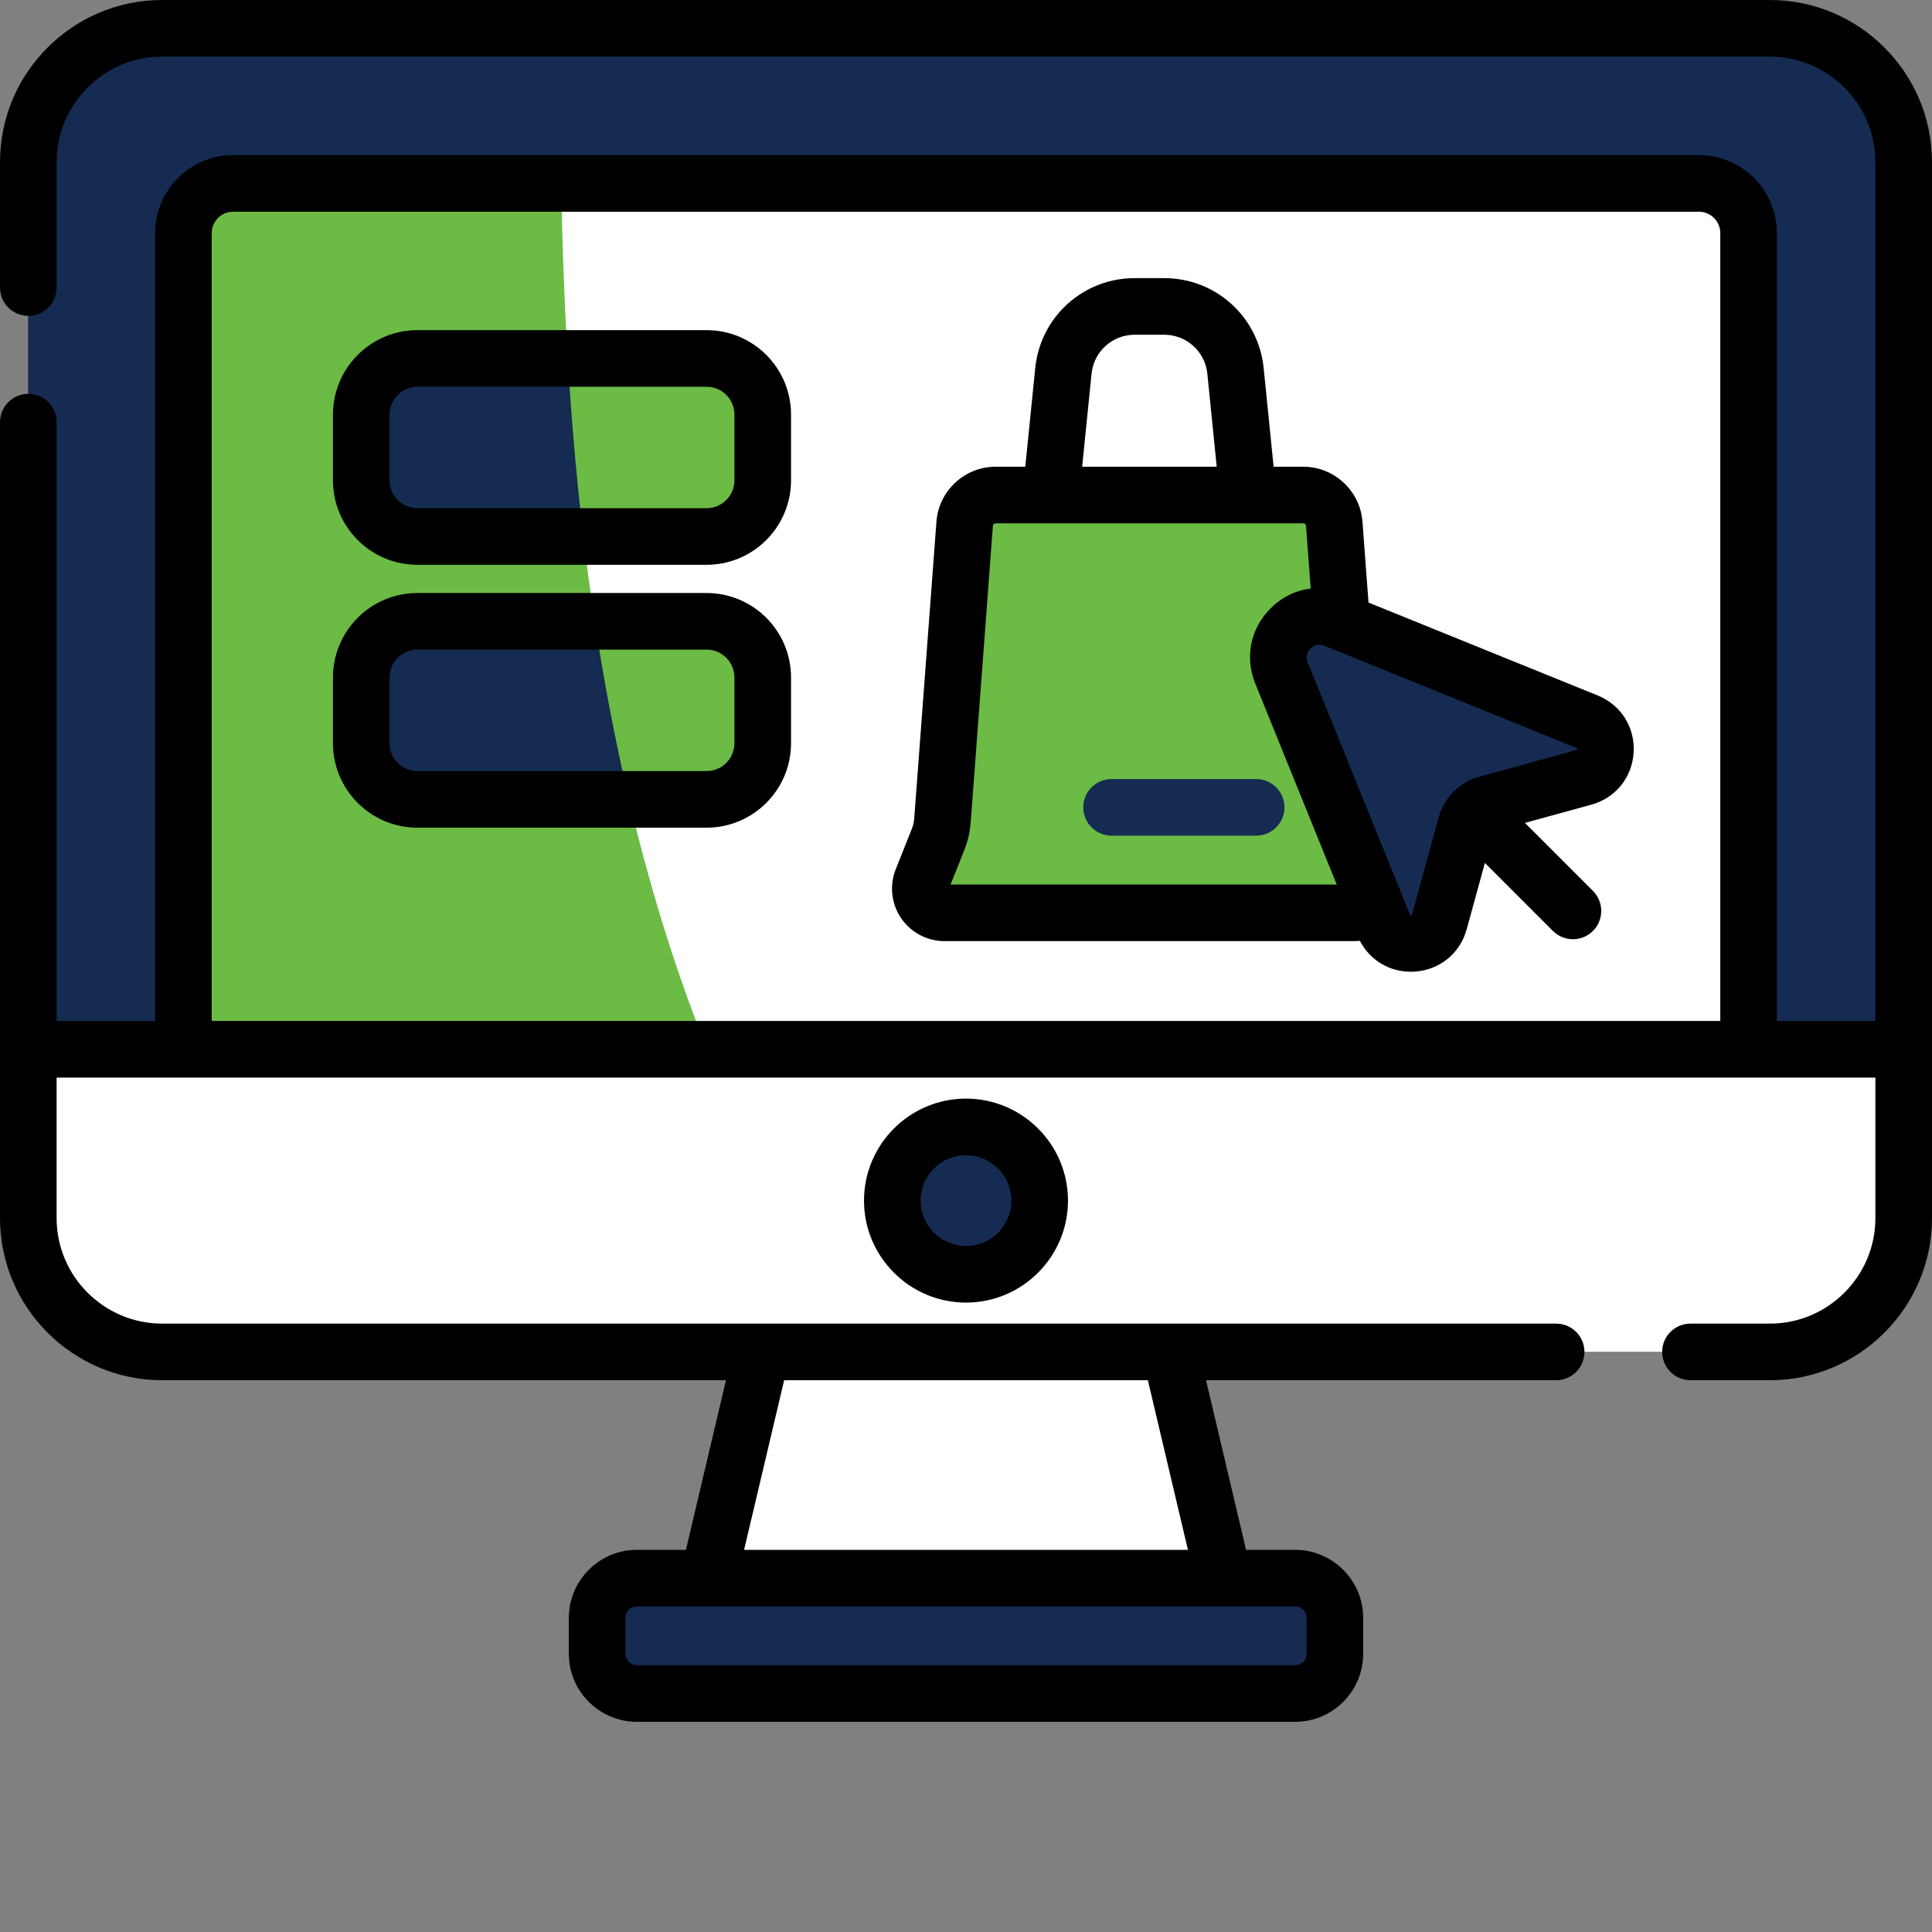
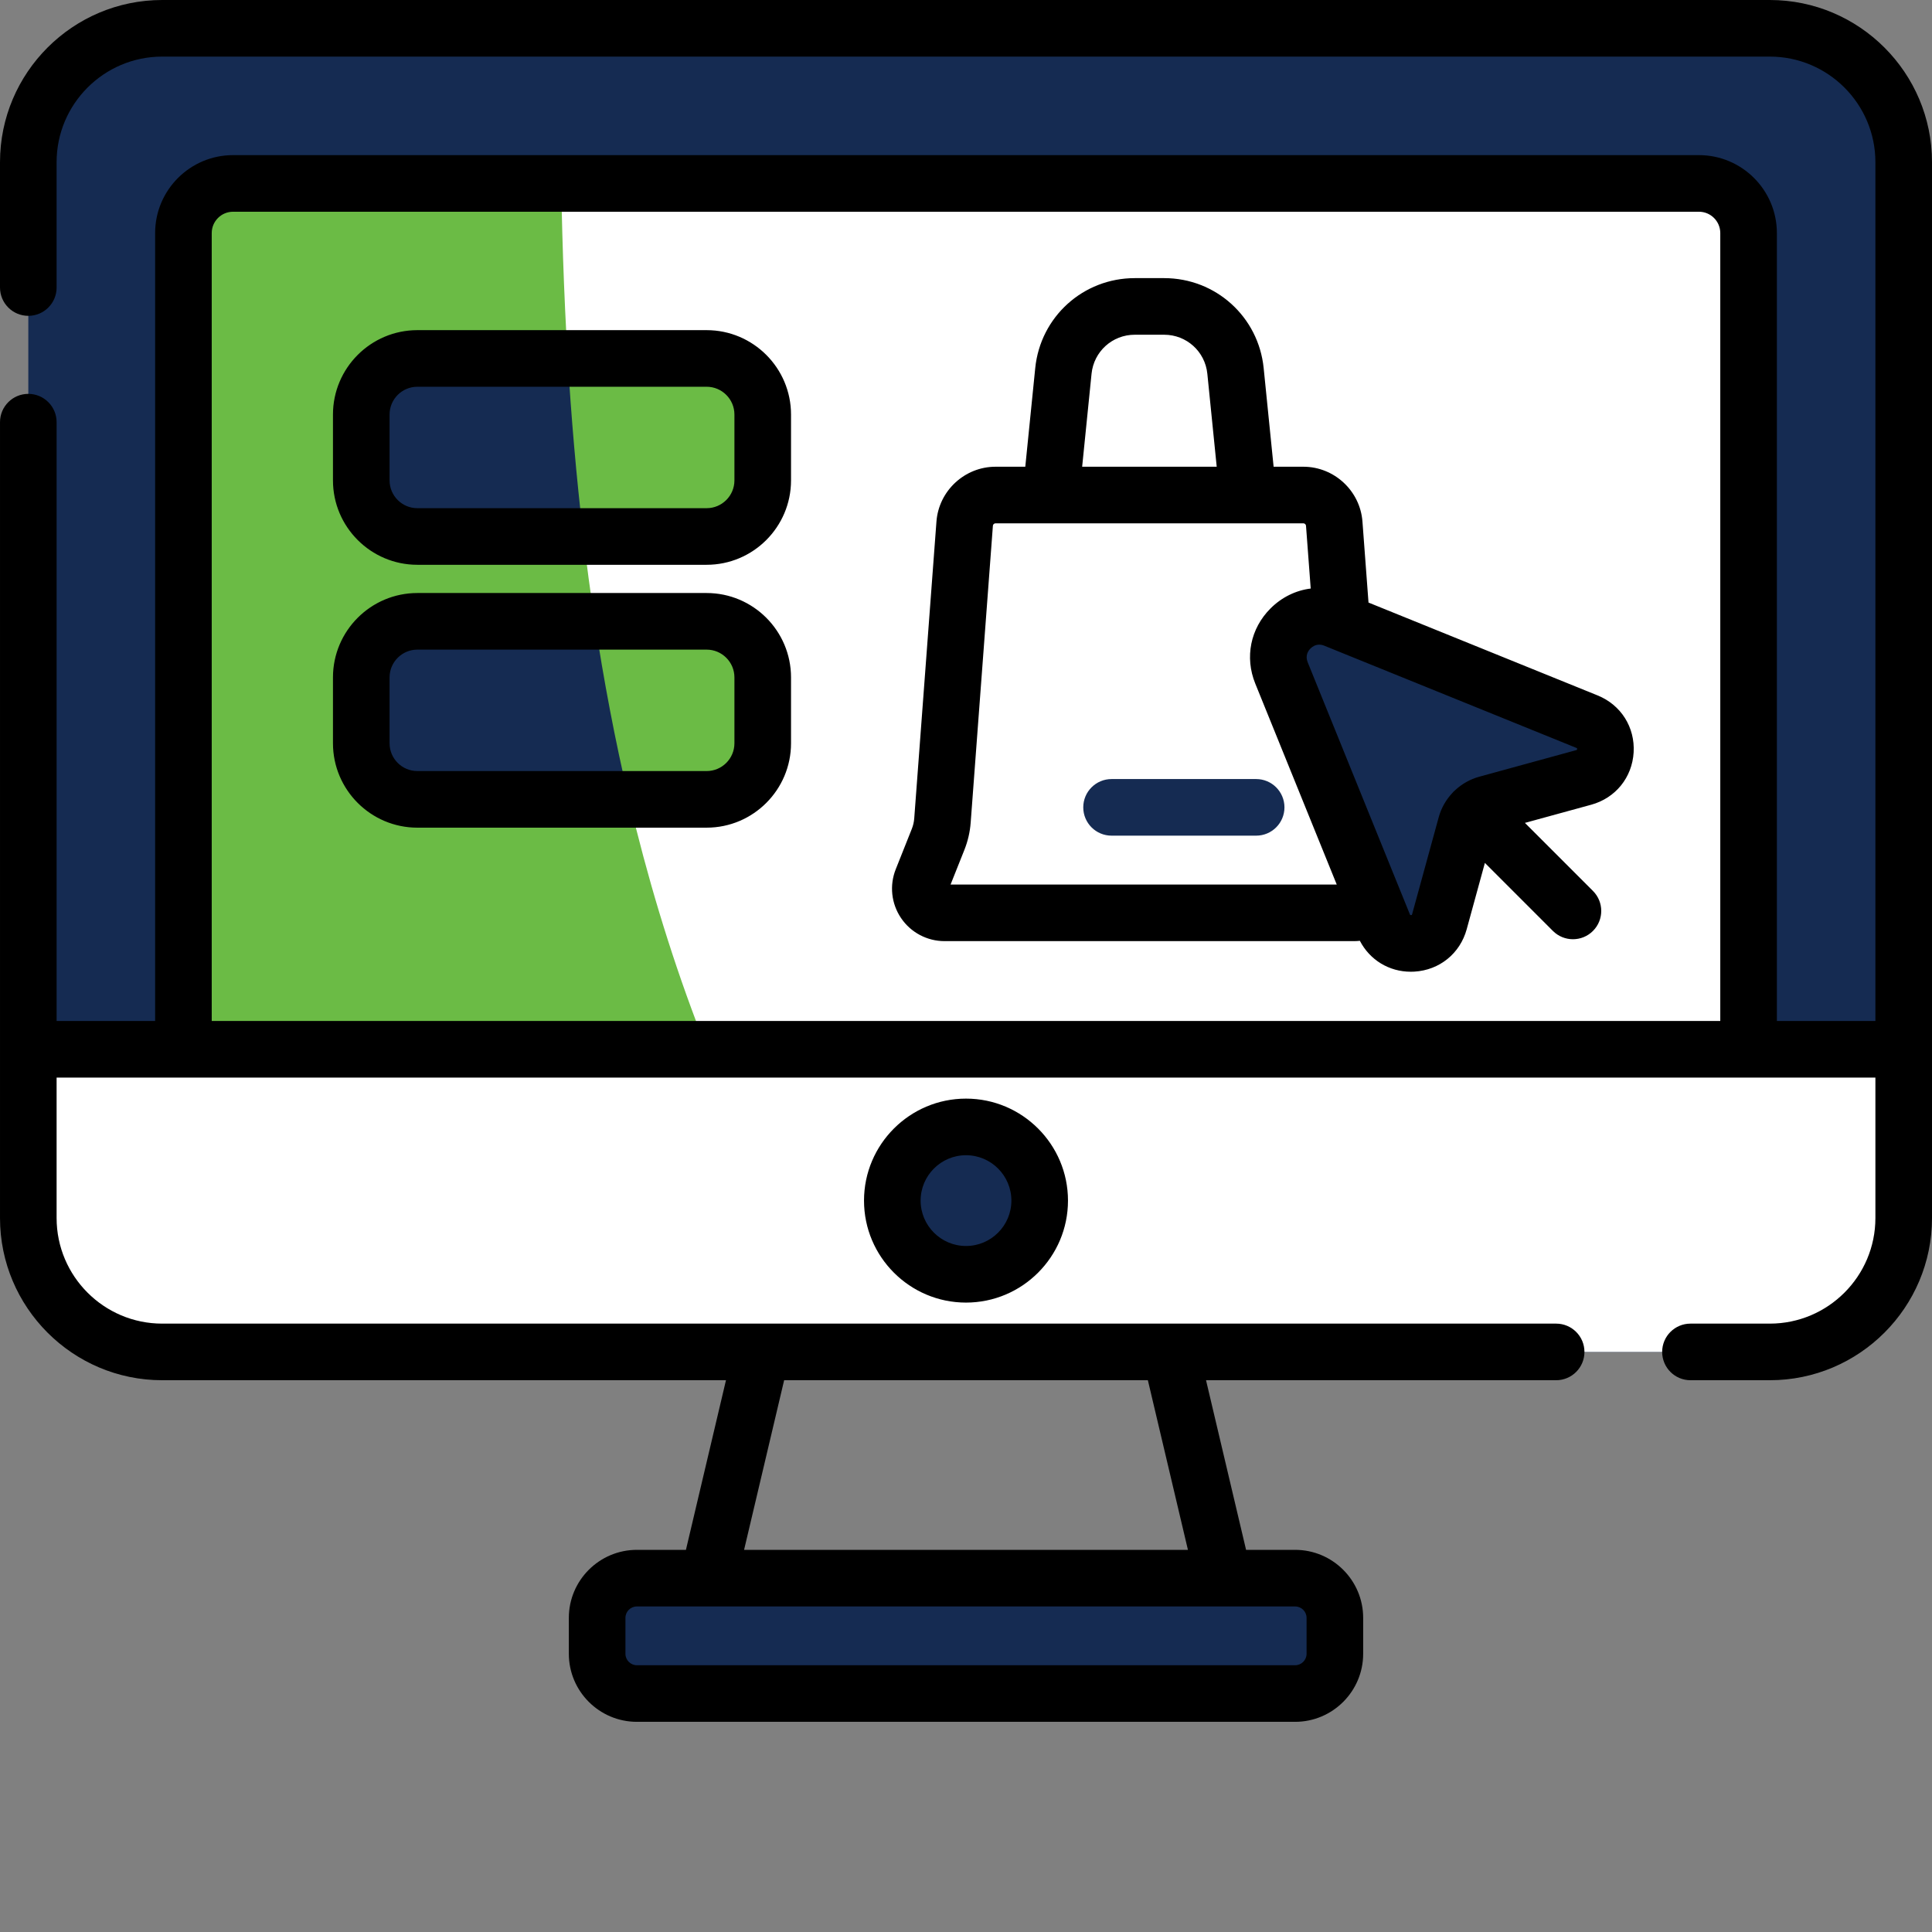
<svg xmlns="http://www.w3.org/2000/svg" version="1.1" width="512" height="512" x="0" y="0" viewBox="0 0 512 512" style="enable-background:new 0 0 512 512" xml:space="preserve" class="">
  <rect x="0" y="0" width="512" height="512" fill="#808080" stroke="none" />
  <g>
    <path d="m469.016 358.27h-426.031c-19.598 0-35.484-15.883-35.484-35.48v-279.805c0-19.598 15.887-35.484 35.484-35.484h426.031c19.598 0 35.484 15.887 35.484 35.484v279.805c0 19.598-15.887 35.48-35.484 35.48zm0 0" fill="#152b52" data-original="#495059" class="" />
-     <path d="m148.559 7.5h-105.574c-19.598 0-35.484 15.887-35.484 35.484v279.805c0 19.598 15.887 35.484 35.484 35.484h188.207c-79.176-108.441-83.246-252.801-82.633-350.773zm0 0" fill="#152b52" data-original="#41464f" class="" />
    <path d="m48.609 278.07v-216.309c0-7.262 5.891-13.152 13.156-13.152h388.473c7.262 0 13.152 5.891 13.152 13.152v216.309zm0 0" fill="#ffffff" data-original="#f6e06a" class="" />
    <path d="m48.609 61.762v216.309h138.742c-30.605-76.734-37.445-160.273-38.625-229.461h-86.961c-7.266 0-13.156 5.891-13.156 13.152zm0 0" fill="#6bbb45" data-original="#f2d068" class="" />
    <path d="m469.016 358.27h-426.031c-19.598 0-35.484-15.883-35.484-35.48v-44.719h497v44.719c0 19.598-15.887 35.48-35.484 35.48zm0 0" fill="#ffffff" data-original="#ebecec" class="" />
    <path d="m7.5 278.07v44.719c0 19.598 15.887 35.484 35.484 35.484h188.207c-18.359-25.145-32.684-52.219-43.844-80.203zm0 0" fill="#ffffff" data-original="#dadbdb" class="" />
    <path d="m275.527 318.172c0 10.785-8.742 19.527-19.527 19.527s-19.527-8.742-19.527-19.527 8.742-19.527 19.527-19.527 19.527 8.742 19.527 19.527zm0 0" fill="#152b52" data-original="#495059" class="" />
-     <path d="m310.133 358.27h-108.266l-14.156 59.957h136.578zm0 0" fill="#ffffff" data-original="#dadbdb" class="" />
    <path d="m343.223 448.801h-174.445c-5.816 0-10.531-4.715-10.531-10.531v-9.512c0-5.816 4.715-10.535 10.531-10.535h174.445c5.816 0 10.535 4.715 10.535 10.535v9.512c-.004 5.816-4.719 10.531-10.535 10.531zm0 0" fill="#152b52" data-original="#bebfc0" class="" />
    <path d="m187.262 142.176h-76.656c-8.211 0-14.867-6.656-14.867-14.867v-17.449c0-8.211 6.656-14.867 14.867-14.867h76.656c8.211 0 14.867 6.656 14.867 14.867v17.449c0 8.211-6.656 14.867-14.867 14.867zm0 0" fill="#6bbb45" data-original="#83d4ad" class="" />
    <path d="m150.453 94.992h-39.848c-8.211 0-14.867 6.656-14.867 14.867v17.449c0 8.211 6.656 14.867 14.867 14.867h43.996c-1.895-16.023-3.23-31.812-4.148-47.184zm0 0" fill="#152b52" data-original="#72c29b" class="" />
    <path d="m187.262 211.84h-76.656c-8.211 0-14.867-6.656-14.867-14.867v-17.449c0-8.211 6.656-14.867 14.867-14.867h76.656c8.211 0 14.867 6.656 14.867 14.867v17.449c0 8.211-6.656 14.867-14.867 14.867zm0 0" fill="#6bbb45" data-original="#eb8d9a" class="" />
    <path d="m157.629 164.656h-47.023c-8.211 0-14.867 6.656-14.867 14.867v17.449c0 8.211 6.656 14.867 14.867 14.867h56.078c-3.715-15.754-6.68-31.535-9.055-47.184zm0 0" fill="#152b52" data-original="#d67c88" class="" />
-     <path d="m345.402 131.188h-81.578c-4.293 0-7.859 3.309-8.18 7.59l-5.887 78.664c-.129 1.719-.516 3.406-1.156 5.008l-4.25 10.672c-1.68 4.215 1.426 8.789 5.961 8.789h108.602c4.535 0 7.641-4.574 5.961-8.789l-4.25-10.672c-.641-1.602-1.027-3.289-1.156-5.008l-5.887-78.664c-.32-4.281-3.887-7.59-8.18-7.59zm0 0" fill="#6bbb45" data-original="#caa58b" class="" />
    <path d="m332.895 221.457h-38.32c-4.141 0-7.5-3.355-7.5-7.5 0-4.141 3.359-7.5 7.5-7.5h38.32c4.145 0 7.5 3.359 7.5 7.5 0 4.145-3.359 7.5-7.5 7.5zm0 0" fill="#152b52" data-original="#bd977a" class="" />
    <path d="m419.707 206.023-25.73 7.051c-2.66.73-4.738 2.809-5.465 5.469l-7.055 25.73c-1.973 7.203-11.965 7.789-14.77.867l-27.086-66.812c-3.609-8.902 5.258-17.773 14.164-14.164l66.812 27.09c6.922 2.805 6.332 12.793-.871 14.77zm0 0" fill="#152b52" data-original="#495059" class="" />
    <path d="m228.973 318.172c0 14.902 12.125 27.027 27.027 27.027s27.027-12.125 27.027-27.027-12.125-27.027-27.027-27.027-27.027 12.125-27.027 27.027zm39.055 0c0 6.633-5.395 12.027-12.027 12.027s-12.027-5.395-12.027-12.027 5.395-12.027 12.027-12.027 12.027 5.395 12.027 12.027zm200.992-318.172h-426.039c-23.699 0-42.98 19.281-42.98 42.98v33.219c0 4.145 3.355 7.5 7.5 7.5s7.5-3.355 7.5-7.5v-33.219c0-15.43 12.555-27.98 27.98-27.98h426.035c15.43 0 27.984 12.551 27.984 27.98v227.59h-26.109v-208.809c0-11.387-9.266-20.652-20.656-20.652h-388.469c-11.391 0-20.656 9.266-20.656 20.652v208.809h-26.109v-158.691c0-4.141-3.355-7.5-7.5-7.5s-7.5 3.359-7.5 7.5v210.91c0 23.699 19.281 42.984 42.98 42.984h149.41l-10.613 44.953h-13c-9.941 0-18.031 8.086-18.031 18.031v9.512c0 9.941 8.09 18.031 18.031 18.031h174.445c9.941 0 18.031-8.09 18.031-18.031v-9.512c0-9.945-8.09-18.031-18.031-18.031h-13l-10.613-44.953h92.785c4.141 0 7.5-3.359 7.5-7.5 0-4.145-3.359-7.5-7.5-7.5h-369.414c-15.43 0-27.98-12.555-27.98-27.984v-37.219h482v37.219c0 15.43-12.555 27.984-27.98 27.984h-21.031c-4.141 0-7.5 3.355-7.5 7.5 0 4.141 3.359 7.5 7.5 7.5h21.031c23.699 0 42.98-19.285 42.98-42.984v-279.809c0-23.699-19.281-42.98-42.98-42.98zm-144.754 425.727h.016.023 18.918c1.672 0 3.031 1.359 3.031 3.031v9.512c0 1.672-1.359 3.031-3.031 3.031h-174.445c-1.672 0-3.031-1.359-3.031-3.031v-9.512c0-1.672 1.359-3.031 3.031-3.031h18.914.027.016zm-116.461-59.953h96.391l10.617 44.953h-117.625zm248.086-95.203h-399.781v-208.809c0-3.117 2.535-5.652 5.652-5.652h388.473c3.117 0 5.656 2.535 5.656 5.652zm-32.496-86.27-60.727-24.617-1.605-21.465c-.609-8.148-7.488-14.531-15.66-14.531h-7.883l-2.637-26.145c-1.371-13.59-12.707-23.836-26.363-23.836h-7.809c-13.656 0-24.992 10.246-26.363 23.836l-2.637 26.145h-7.887c-8.168 0-15.047 6.383-15.656 14.531l-5.887 78.668c-.07.953-.289 1.891-.645 2.785l-4.25 10.672c-1.711 4.293-1.188 9.137 1.406 12.961 2.594 3.824 6.898 6.105 11.52 6.105h108.602c.492 0 .98-.039 1.461-.09 2.637 5.082 7.734 8.199 13.5 8.199.316 0 .633-.008.949-.027 6.66-.395 12.105-4.805 13.867-11.238l4.82-17.574 18.027 18.031c1.469 1.465 3.387 2.195 5.305 2.195 1.922 0 3.84-.73 5.305-2.195 2.93-2.93 2.93-7.68 0-10.605l-18.031-18.031 17.574-4.816c6.434-1.766 10.844-7.207 11.238-13.867.387-6.66-3.352-12.582-9.535-15.09zm-134.125-85.25c.598-5.898 5.516-10.344 11.441-10.344h7.805c5.926 0 10.844 4.445 11.441 10.344l2.484 24.637h-35.66zm-37.359 135.359 3.66-9.184c.922-2.316 1.484-4.746 1.668-7.227l5.887-78.664c.027-.363.332-.648.699-.648h66.895.008.012 14.664c.363 0 .672.285.699.648l1.246 16.633c-3.934.492-7.668 2.289-10.66 5.285-5.312 5.309-6.859 12.934-4.035 19.895l21.594 53.262zm165.988-35.688s-.043.031-.172.066l-25.73 7.055c-2.418.66-4.594 1.91-6.379 3.578-.137.117-.273.23-.402.359-.129.133-.246.27-.363.406-1.664 1.785-2.914 3.957-3.574 6.375l-7.055 25.727c-.031.121-.062.172-.062.172-.086.062-.352.078-.434.027 0 0-.039-.039-.09-.164l-2.445-6.031c-.004-.012-.012-.023-.016-.035l-24.625-60.746c-.73-1.801.148-3.062.738-3.652.434-.434 1.223-1.02 2.316-1.02.406 0 .852.082 1.34.277l66.812 27.086c.113.047.156.082.16.082.059.094.043.359-.02.438zm-230.637-111.23h-76.656c-12.336 0-22.367 10.035-22.367 22.367v17.449c0 12.332 10.031 22.367 22.367 22.367h76.656c12.336 0 22.367-10.035 22.367-22.367v-17.449c0-12.332-10.031-22.367-22.367-22.367zm7.367 39.816c0 4.062-3.305 7.367-7.367 7.367h-76.656c-4.062 0-7.367-3.305-7.367-7.367v-17.449c0-4.062 3.305-7.367 7.367-7.367h76.656c4.062 0 7.367 3.305 7.367 7.367zm-7.367 29.848h-76.656c-12.336 0-22.367 10.035-22.367 22.367v17.449c0 12.332 10.031 22.367 22.367 22.367h76.656c12.336 0 22.367-10.035 22.367-22.367v-17.449c0-12.332-10.031-22.367-22.367-22.367zm7.367 39.816c0 4.062-3.305 7.367-7.367 7.367h-76.656c-4.062 0-7.367-3.305-7.367-7.367v-17.449c0-4.062 3.305-7.367 7.367-7.367h76.656c4.062 0 7.367 3.305 7.367 7.367zm0 0" fill="#000000" data-original="#000000" class="" />
  </g>
</svg>